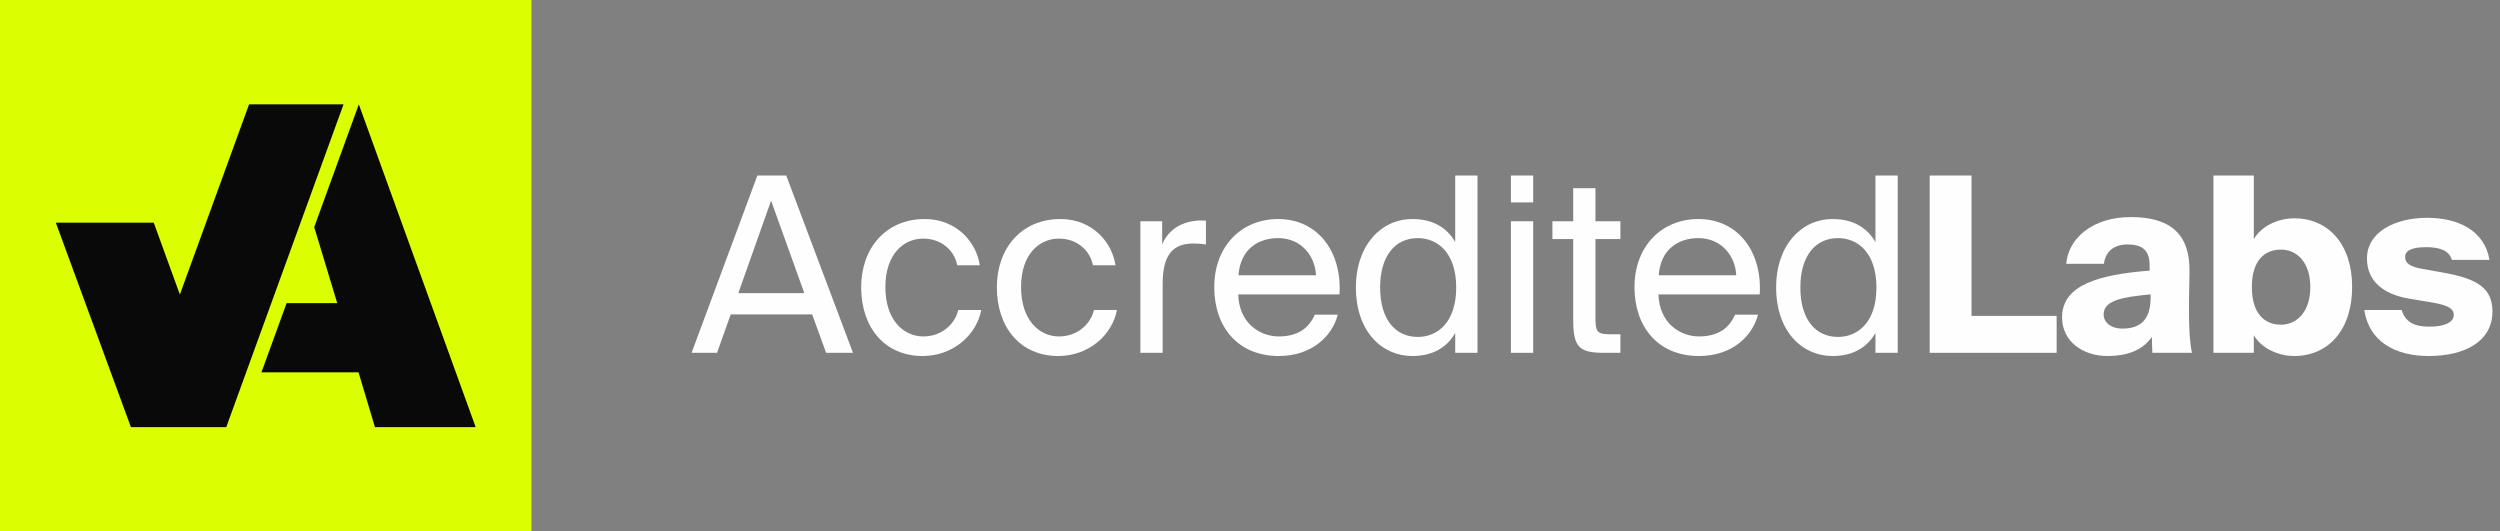
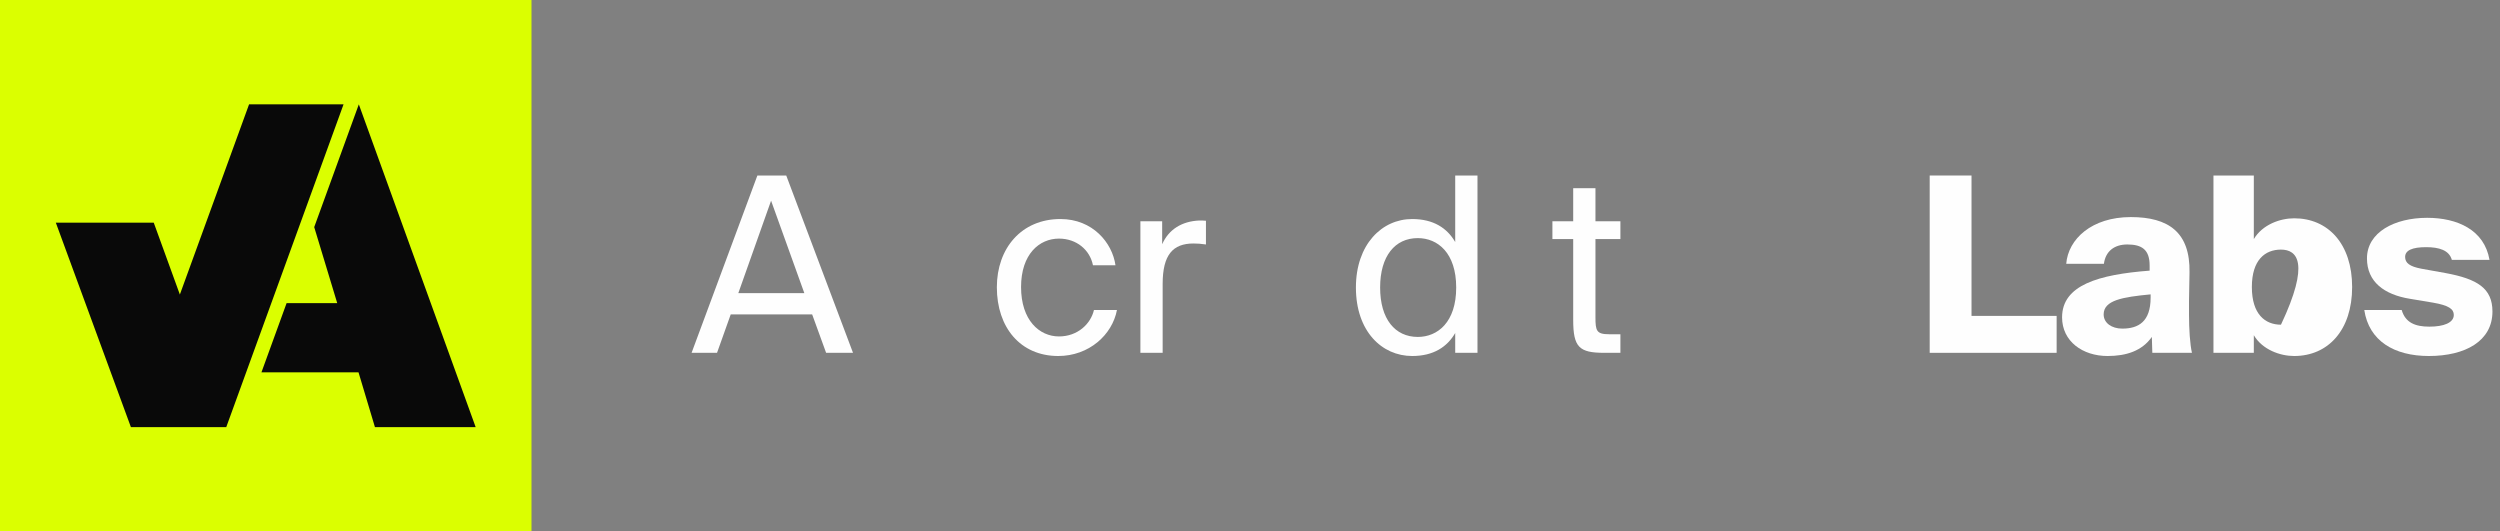
<svg xmlns="http://www.w3.org/2000/svg" width="254" height="54" viewBox="0 0 254 54" fill="none">
  <rect x="0" y="0" width="254" height="54" fill="#808080" stroke="none" />
  <rect width="54" height="54" fill="#DBFF00" />
  <path d="M26.562 37.832H36.426L38.094 43.397H48.328L36.457 10.602L31.924 23.076L34.263 30.799H29.118L26.562 37.832Z" fill="#090909" />
  <path d="M34.904 10.602H25.305L18.274 29.925L15.621 22.623H5.672L13.3 43.397H22.987L34.904 10.602Z" fill="#090909" />
  <path d="M70.265 35.847L76.95 17.831H79.882L86.666 35.847H83.933L82.516 31.946H74.241L72.85 35.847H70.265ZM78.342 20.39L75.012 29.784H81.721L78.342 20.39Z" fill="#FEFEFE" />
-   <path d="M93.955 22.254C97.235 22.254 99.223 24.665 99.546 26.951H97.26C96.937 25.36 95.57 24.242 93.806 24.242C91.818 24.242 89.954 25.808 89.954 29.163C89.954 32.542 91.818 34.182 93.806 34.182C95.719 34.182 97.036 32.89 97.359 31.498H99.695C99.223 34.008 96.862 36.17 93.731 36.17C89.879 36.17 87.494 33.263 87.494 29.187C87.494 25.211 90.004 22.254 93.955 22.254Z" fill="#FEFEFE" />
  <path d="M107.741 22.254C111.021 22.254 113.009 24.665 113.332 26.951H111.046C110.723 25.36 109.356 24.242 107.592 24.242C105.604 24.242 103.74 25.808 103.74 29.163C103.74 32.542 105.604 34.182 107.592 34.182C109.505 34.182 110.823 32.89 111.146 31.498H113.482C113.009 34.008 110.649 36.17 107.517 36.17C103.666 36.17 101.28 33.263 101.28 29.187C101.28 25.211 103.79 22.254 107.741 22.254Z" fill="#FEFEFE" />
  <path d="M122.524 22.428V24.838C122.052 24.764 121.63 24.739 121.257 24.739C119.169 24.739 118.126 25.882 118.126 28.839V35.847H115.864V22.478H118.076V24.814C118.747 23.298 120.089 22.478 121.853 22.403C122.077 22.403 122.251 22.403 122.524 22.428Z" fill="#FEFEFE" />
-   <path d="M136.091 29.908H125.803C125.878 32.791 127.965 34.182 129.928 34.182C131.917 34.182 133.01 33.288 133.582 31.971H135.917C135.321 34.257 133.184 36.17 129.928 36.17C125.704 36.17 123.368 33.139 123.368 29.187C123.368 24.938 126.201 22.254 129.854 22.254C133.954 22.254 136.365 25.659 136.091 29.908ZM129.854 24.192C127.866 24.192 126.027 25.286 125.828 27.97H133.706C133.631 26.081 132.264 24.192 129.854 24.192Z" fill="#FEFEFE" />
  <path d="M147.85 24.59V17.831H150.112V35.847H147.85V33.834C147.03 35.251 145.639 36.17 143.477 36.17C140.395 36.17 137.761 33.66 137.761 29.212C137.761 24.838 140.395 22.254 143.477 22.254C145.639 22.254 147.03 23.173 147.85 24.59ZM147.95 29.212C147.95 25.683 146.061 24.192 144.048 24.192C141.737 24.192 140.221 26.006 140.221 29.212C140.221 32.418 141.737 34.232 144.048 34.232C146.061 34.232 147.95 32.741 147.95 29.212Z" fill="#FEFEFE" />
-   <path d="M153.51 22.478H155.772V35.847H153.51V22.478ZM153.51 17.831H155.772V20.564H153.51V17.831Z" fill="#FEFEFE" />
  <path d="M159.837 22.478V19.123H162.098V22.478H164.633V24.292H162.098V32.219C162.098 33.611 162.198 33.959 163.49 33.959H164.633V35.847H162.993C160.433 35.847 159.837 35.276 159.837 32.492V24.292H157.725V22.478H159.837Z" fill="#FEFEFE" />
-   <path d="M178.787 29.908H168.499C168.573 32.791 170.661 34.182 172.624 34.182C174.612 34.182 175.706 33.288 176.277 31.971H178.613C178.017 34.257 175.88 36.17 172.624 36.17C168.399 36.17 166.064 33.139 166.064 29.187C166.064 24.938 168.896 22.254 172.55 22.254C176.65 22.254 179.06 25.659 178.787 29.908ZM172.55 24.192C170.561 24.192 168.723 25.286 168.524 27.97H176.401C176.327 26.081 174.96 24.192 172.55 24.192Z" fill="#FEFEFE" />
-   <path d="M190.546 24.59V17.831H192.807V35.847H190.546V33.834C189.726 35.251 188.334 36.17 186.172 36.17C183.091 36.17 180.457 33.66 180.457 29.212C180.457 24.838 183.091 22.254 186.172 22.254C188.334 22.254 189.726 23.173 190.546 24.59ZM190.645 29.212C190.645 25.683 188.757 24.192 186.744 24.192C184.433 24.192 182.917 26.006 182.917 29.212C182.917 32.418 184.433 34.232 186.744 34.232C188.757 34.232 190.645 32.741 190.645 29.212Z" fill="#FEFEFE" />
  <path d="M200.306 17.831V32.095H208.954V35.847H196.057V17.831H200.306Z" fill="#FEFEFE" />
  <path d="M218.403 27.497V26.976C218.403 25.385 217.633 24.838 216.142 24.838C214.825 24.838 213.93 25.509 213.756 26.802H209.929C210.128 24.292 212.514 22.055 216.49 22.055C220.341 22.055 222.528 23.621 222.454 27.671L222.404 30.579V31.971C222.404 33.437 222.503 35.002 222.702 35.847H218.676L218.627 34.232C217.633 35.648 216.042 36.17 214.129 36.17C211.594 36.17 209.507 34.679 209.507 32.244C209.507 28.964 213.209 27.895 218.403 27.497ZM218.503 30.231V29.908C215.645 30.181 213.731 30.504 213.731 31.946C213.731 32.816 214.551 33.387 215.62 33.387C217.26 33.387 218.503 32.691 218.503 30.231Z" fill="#FEFEFE" />
-   <path d="M231.746 25.36C230.131 25.36 228.789 26.404 228.789 29.163C228.789 31.921 230.131 32.989 231.746 32.989C233.386 32.989 234.728 31.648 234.728 29.163C234.728 26.677 233.386 25.36 231.746 25.36ZM228.988 17.831V24.292C229.857 22.826 231.647 22.179 233.088 22.179C236.542 22.179 238.977 24.789 238.977 29.163C238.977 33.536 236.542 36.17 233.088 36.17C231.647 36.17 229.857 35.524 228.988 34.058V35.847H224.887V17.831H228.988Z" fill="#FEFEFE" />
+   <path d="M231.746 25.36C230.131 25.36 228.789 26.404 228.789 29.163C228.789 31.921 230.131 32.989 231.746 32.989C234.728 26.677 233.386 25.36 231.746 25.36ZM228.988 17.831V24.292C229.857 22.826 231.647 22.179 233.088 22.179C236.542 22.179 238.977 24.789 238.977 29.163C238.977 33.536 236.542 36.17 233.088 36.17C231.647 36.17 229.857 35.524 228.988 34.058V35.847H224.887V17.831H228.988Z" fill="#FEFEFE" />
  <path d="M252.934 26.404H249.107C248.834 25.41 247.79 25.112 246.498 25.112C245.082 25.112 244.361 25.435 244.361 26.106C244.361 26.727 244.833 27.075 246.001 27.299L248.486 27.746C251.692 28.342 253.233 29.287 253.233 31.648C253.233 34.654 250.474 36.17 246.771 36.17C243.243 36.17 240.683 34.63 240.211 31.498H244.013C244.386 32.791 245.405 33.188 246.821 33.188C248.287 33.188 249.306 32.791 249.306 31.995C249.306 31.399 248.784 31.026 247.219 30.753L244.833 30.355C242.249 29.933 240.484 28.641 240.484 26.255C240.484 23.596 243.292 22.13 246.598 22.13C249.654 22.13 252.413 23.347 252.934 26.404Z" fill="#FEFEFE" />
</svg>